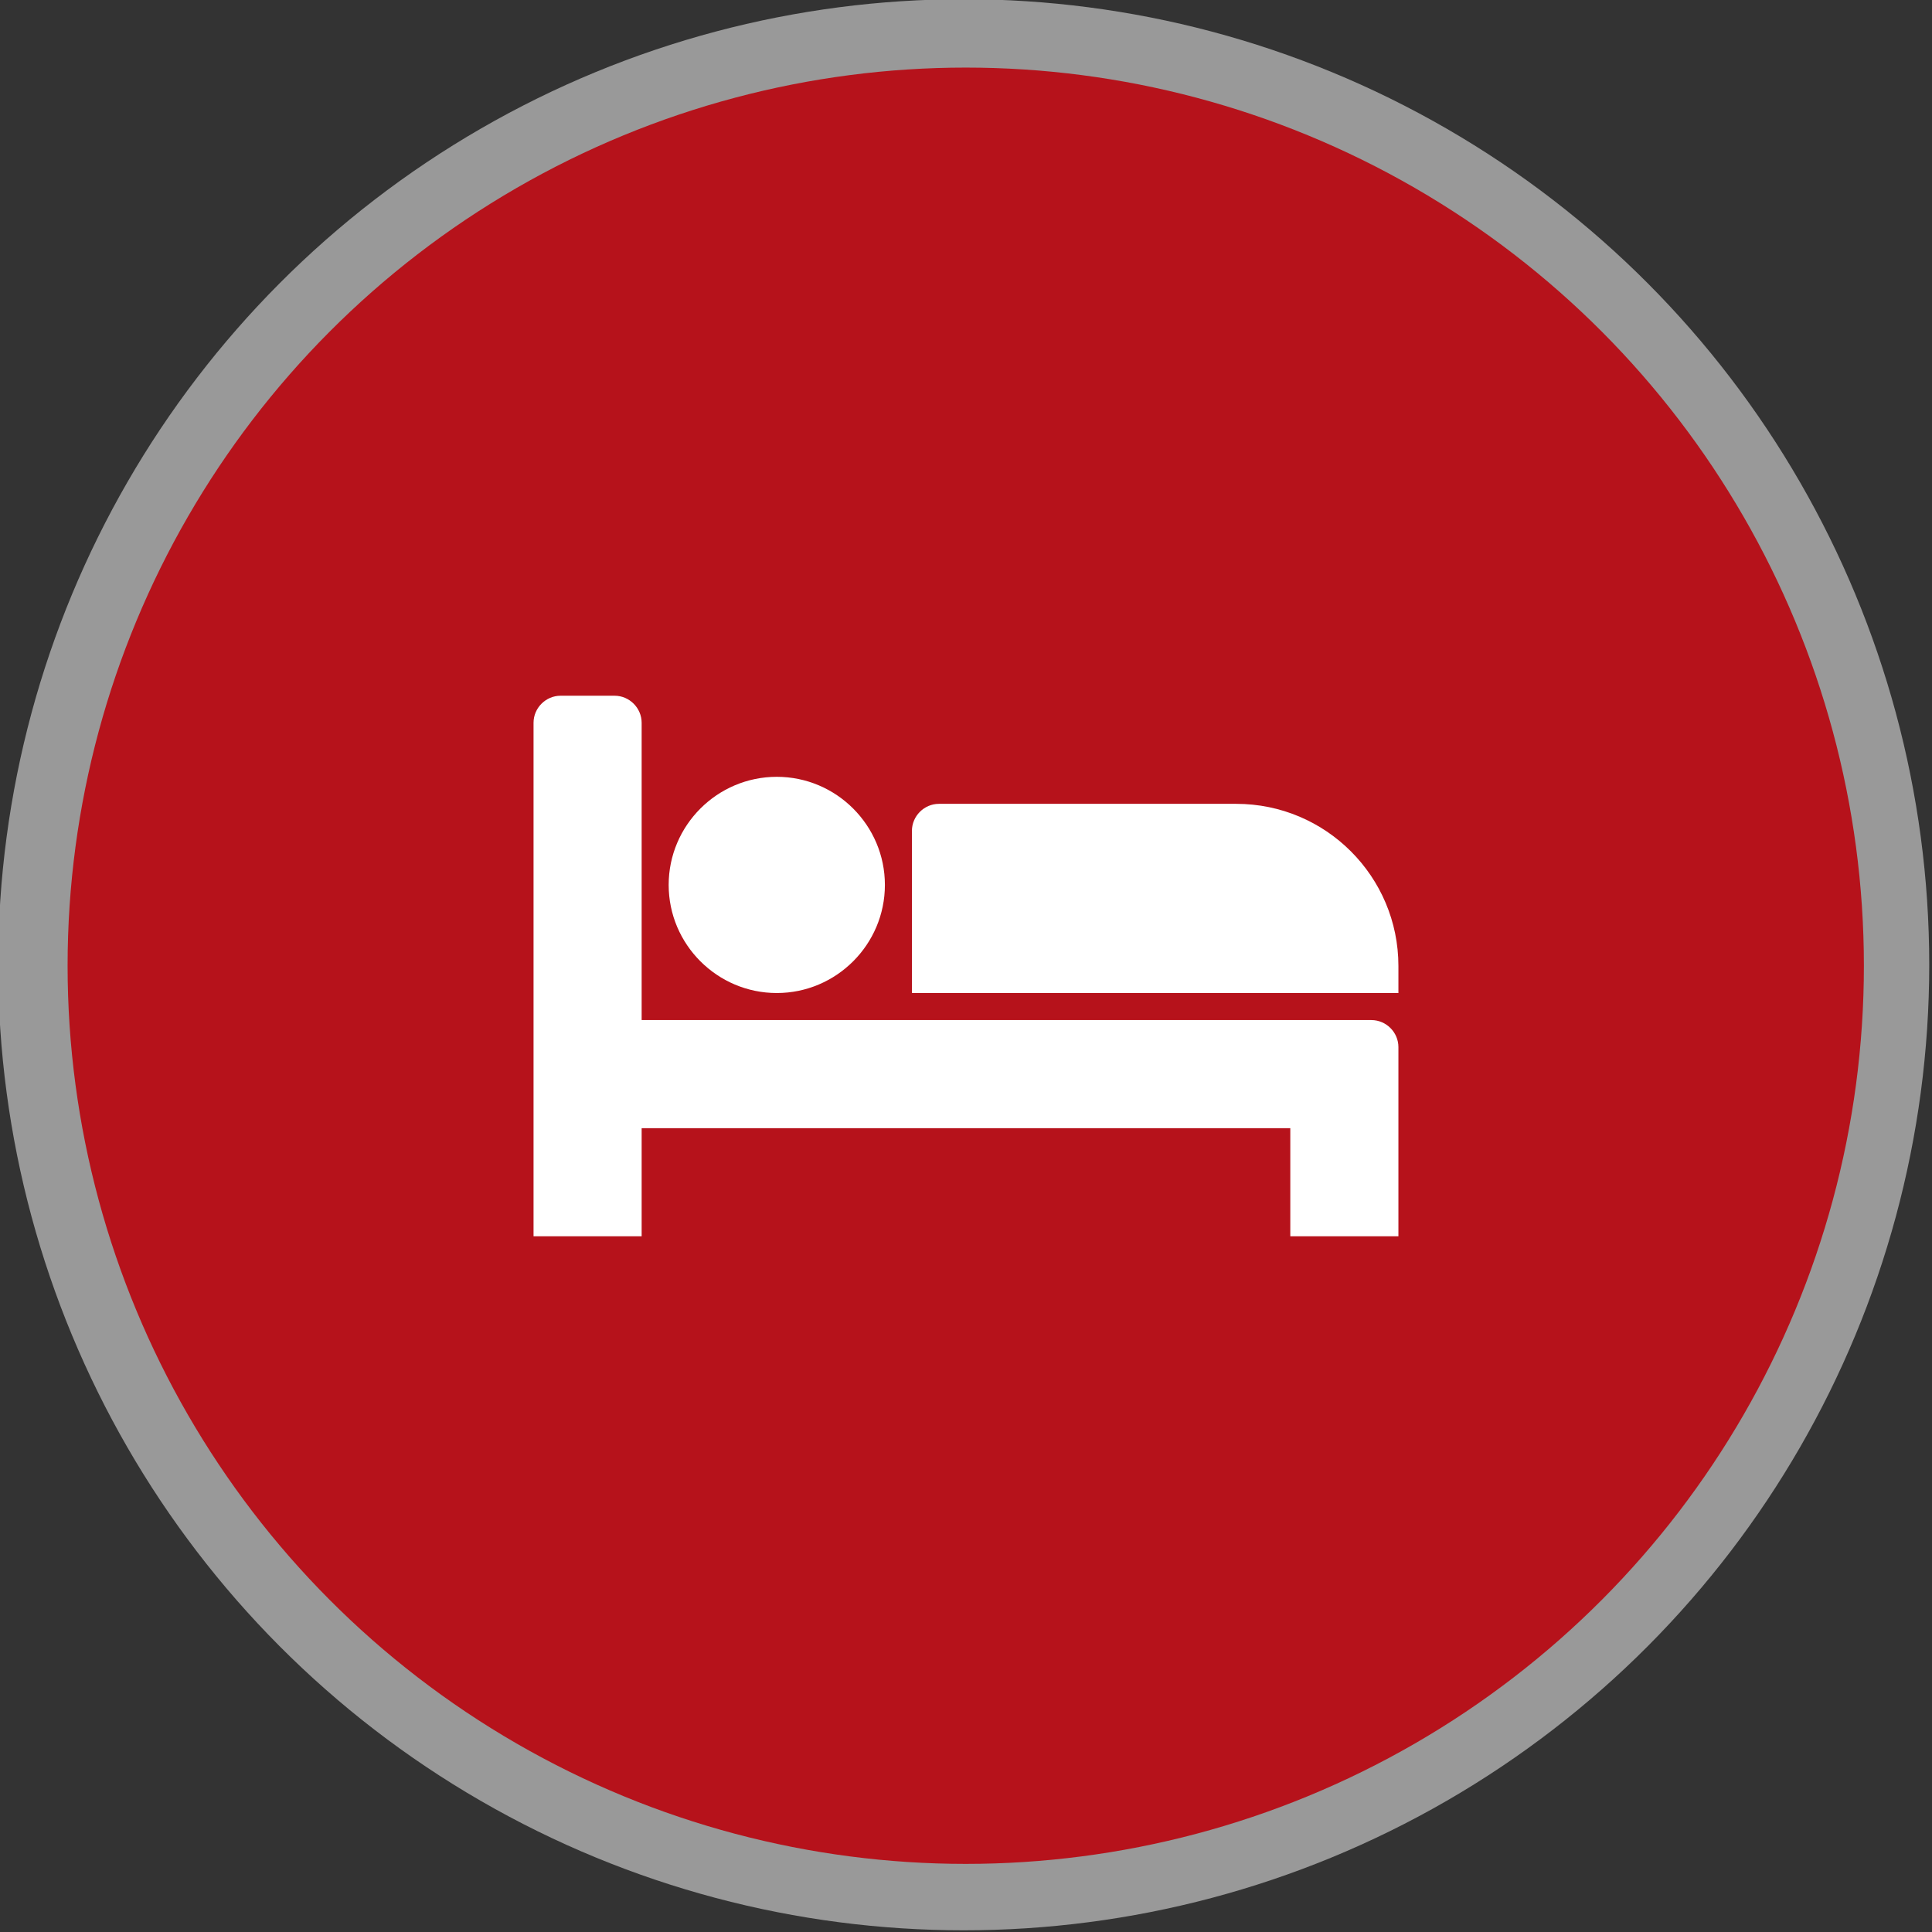
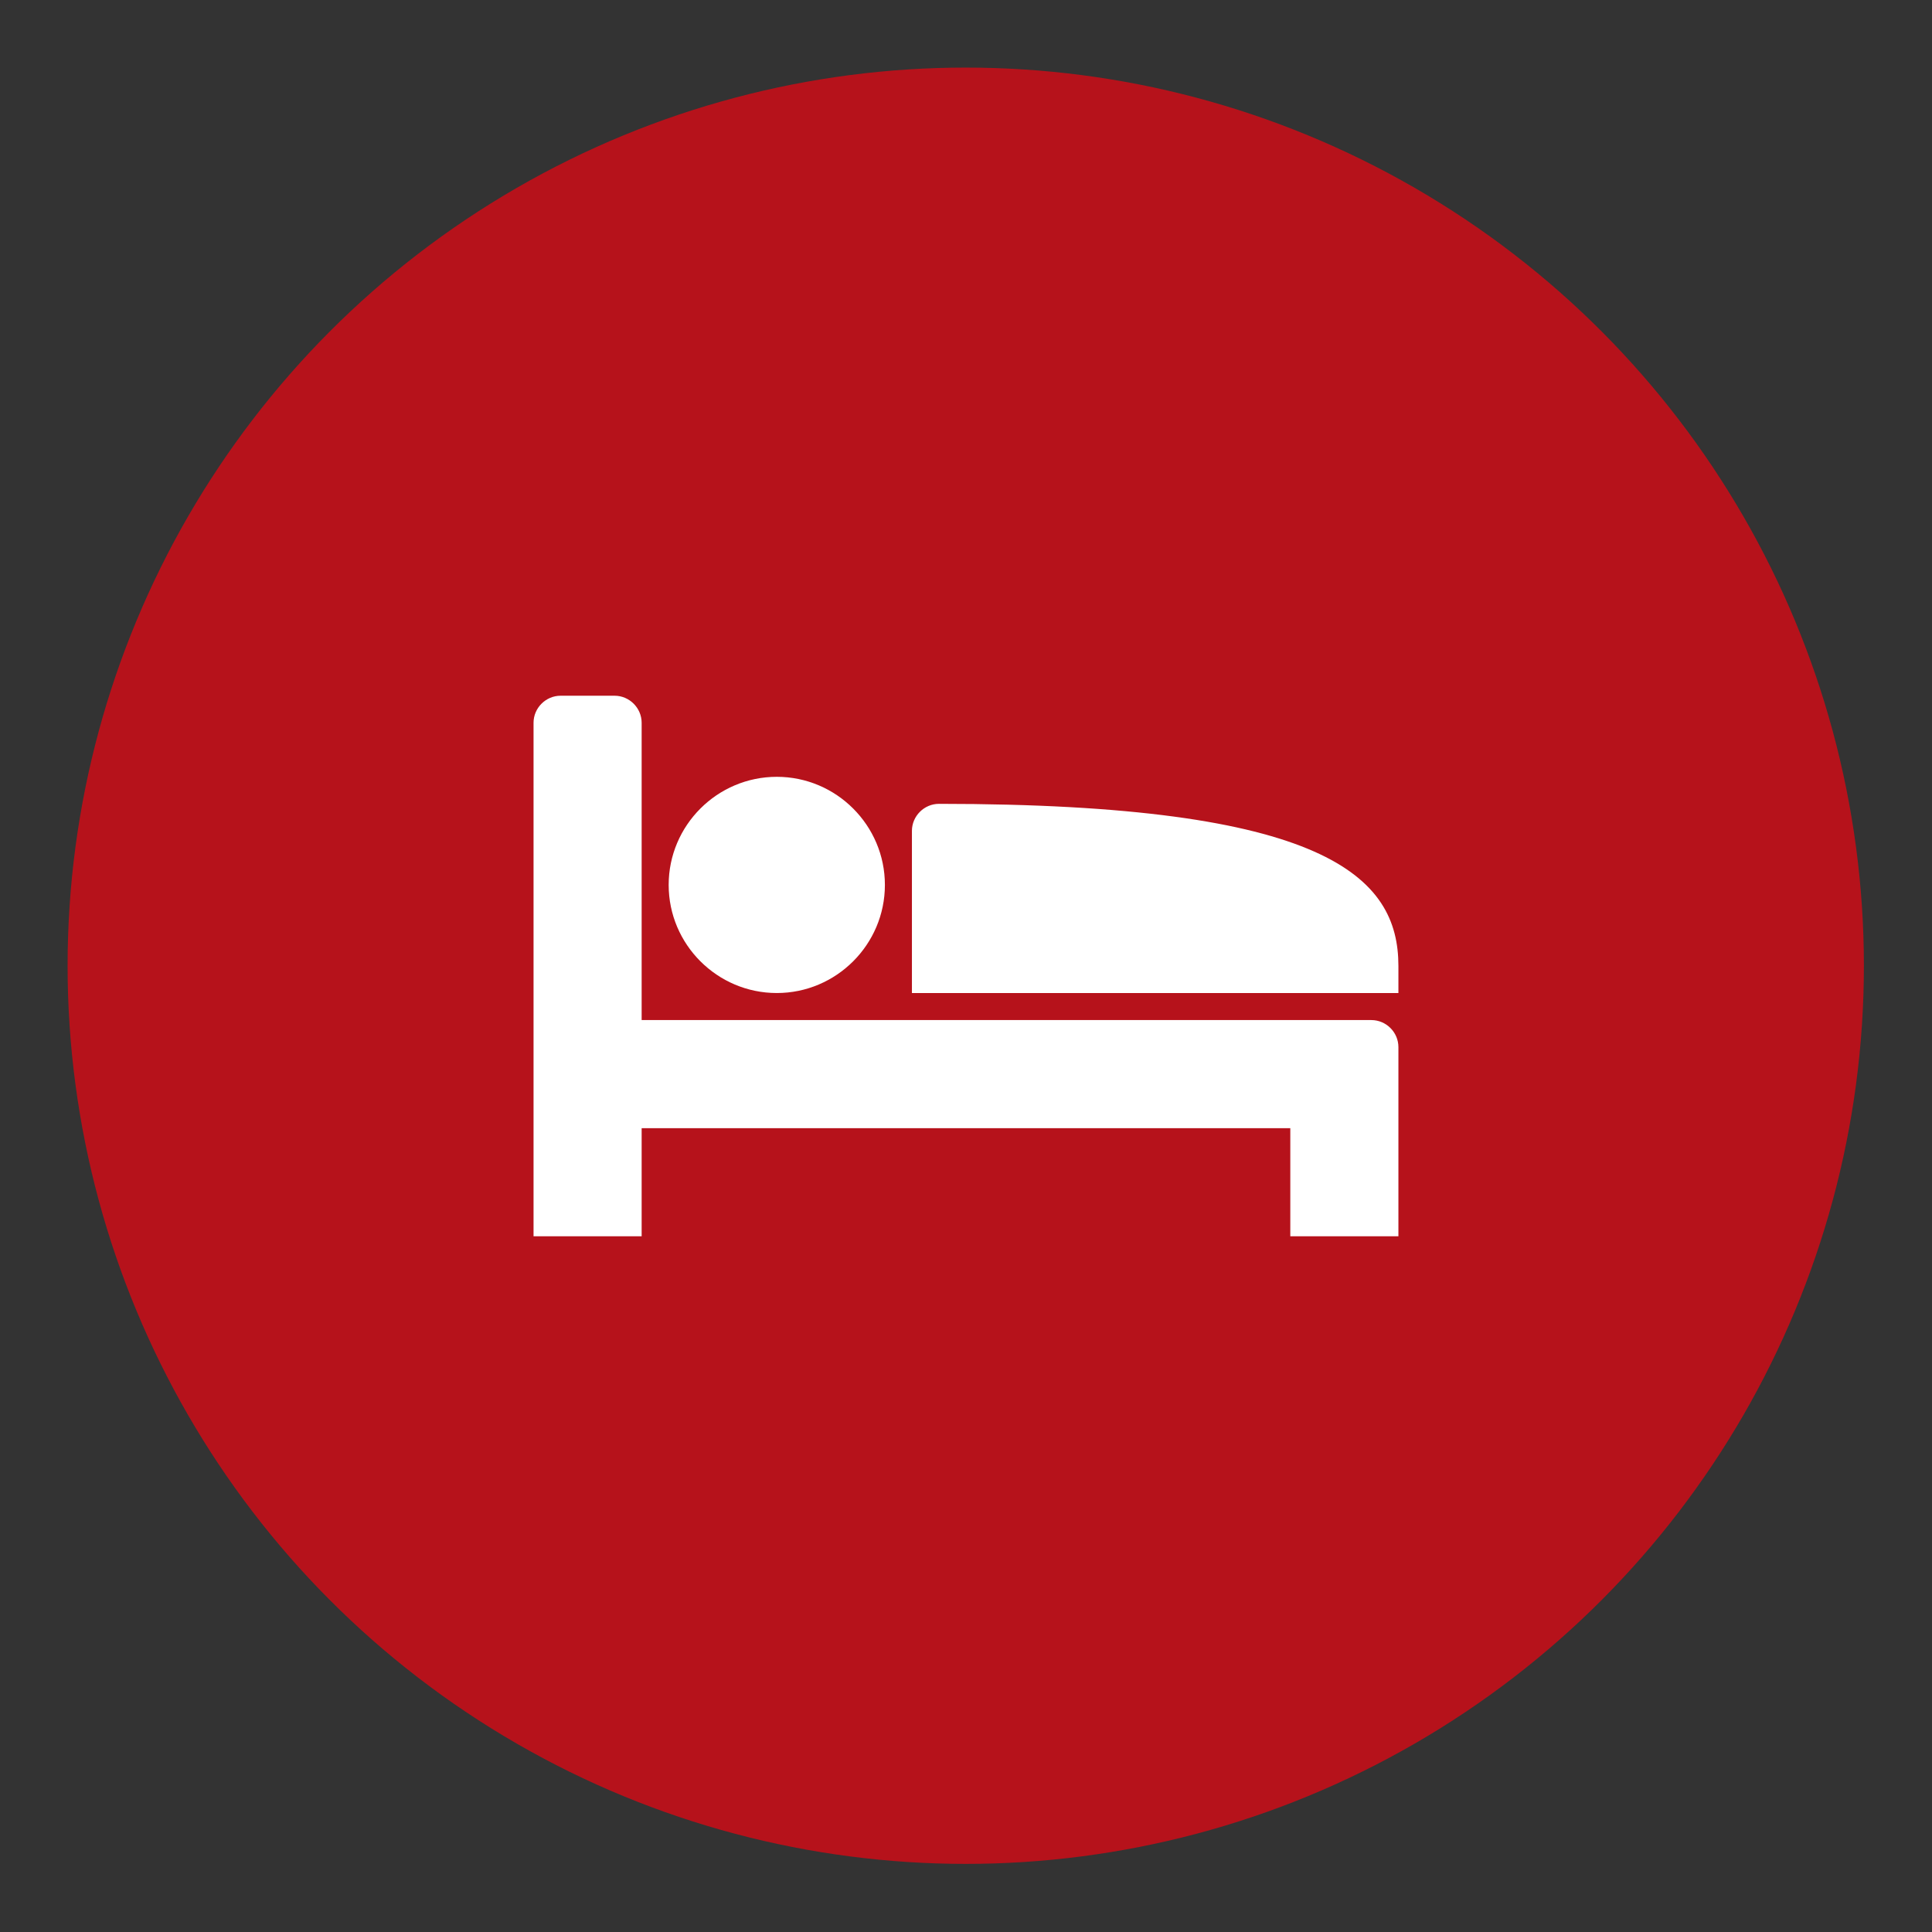
<svg xmlns="http://www.w3.org/2000/svg" width="100%" height="100%" viewBox="0 0 106 106" version="1.1" xml:space="preserve" style="fill-rule:evenodd;clip-rule:evenodd;stroke-linejoin:round;stroke-miterlimit:1.414;">
  <rect x="0" y="0" width="106" height="106" fill="#333333" stroke="none" />
  <g transform="matrix(1.06,0,0,1.06,-2.478,-2.66)">
-     <circle cx="52.218" cy="52.445" r="49.977" style="fill:white;fill-opacity:0.498;" />
-   </g>
+     </g>
  <g transform="matrix(0.986,0,0,0.986,1.499,1.275)">
    <circle cx="52.218" cy="52.445" r="49.977" style="fill:rgb(182,18,27);" />
  </g>
  <g transform="matrix(0.865,0,0,0.865,29.273,67.829)">
-     <path d="M53.143,-13.714C54.08,-13.714 54.857,-12.938 54.857,-12L54.857,0L48,0L48,-6.857L6.857,-6.857L6.857,0L0,0L0,-32.571C0,-33.509 0.777,-34.286 1.714,-34.286L5.143,-34.286C6.08,-34.286 6.857,-33.509 6.857,-32.571L6.857,-13.714L53.143,-13.714ZM22.286,-22.286C22.286,-18.509 19.205,-15.429 15.429,-15.429C11.652,-15.429 8.571,-18.509 8.571,-22.286C8.571,-26.063 11.652,-29.143 15.429,-29.143C19.205,-29.143 22.286,-26.063 22.286,-22.286ZM54.857,-15.429L24,-15.429L24,-25.714C24,-26.652 24.777,-27.429 25.714,-27.429L44.571,-27.429C50.25,-27.429 54.857,-22.821 54.857,-17.143L54.857,-15.429Z" style="fill:white;fill-rule:nonzero;" />
+     <path d="M53.143,-13.714C54.08,-13.714 54.857,-12.938 54.857,-12L54.857,0L48,0L48,-6.857L6.857,-6.857L6.857,0L0,0L0,-32.571C0,-33.509 0.777,-34.286 1.714,-34.286L5.143,-34.286C6.08,-34.286 6.857,-33.509 6.857,-32.571L6.857,-13.714L53.143,-13.714ZM22.286,-22.286C22.286,-18.509 19.205,-15.429 15.429,-15.429C11.652,-15.429 8.571,-18.509 8.571,-22.286C8.571,-26.063 11.652,-29.143 15.429,-29.143C19.205,-29.143 22.286,-26.063 22.286,-22.286ZM54.857,-15.429L24,-15.429L24,-25.714C24,-26.652 24.777,-27.429 25.714,-27.429C50.25,-27.429 54.857,-22.821 54.857,-17.143L54.857,-15.429Z" style="fill:white;fill-rule:nonzero;" />
  </g>
</svg>